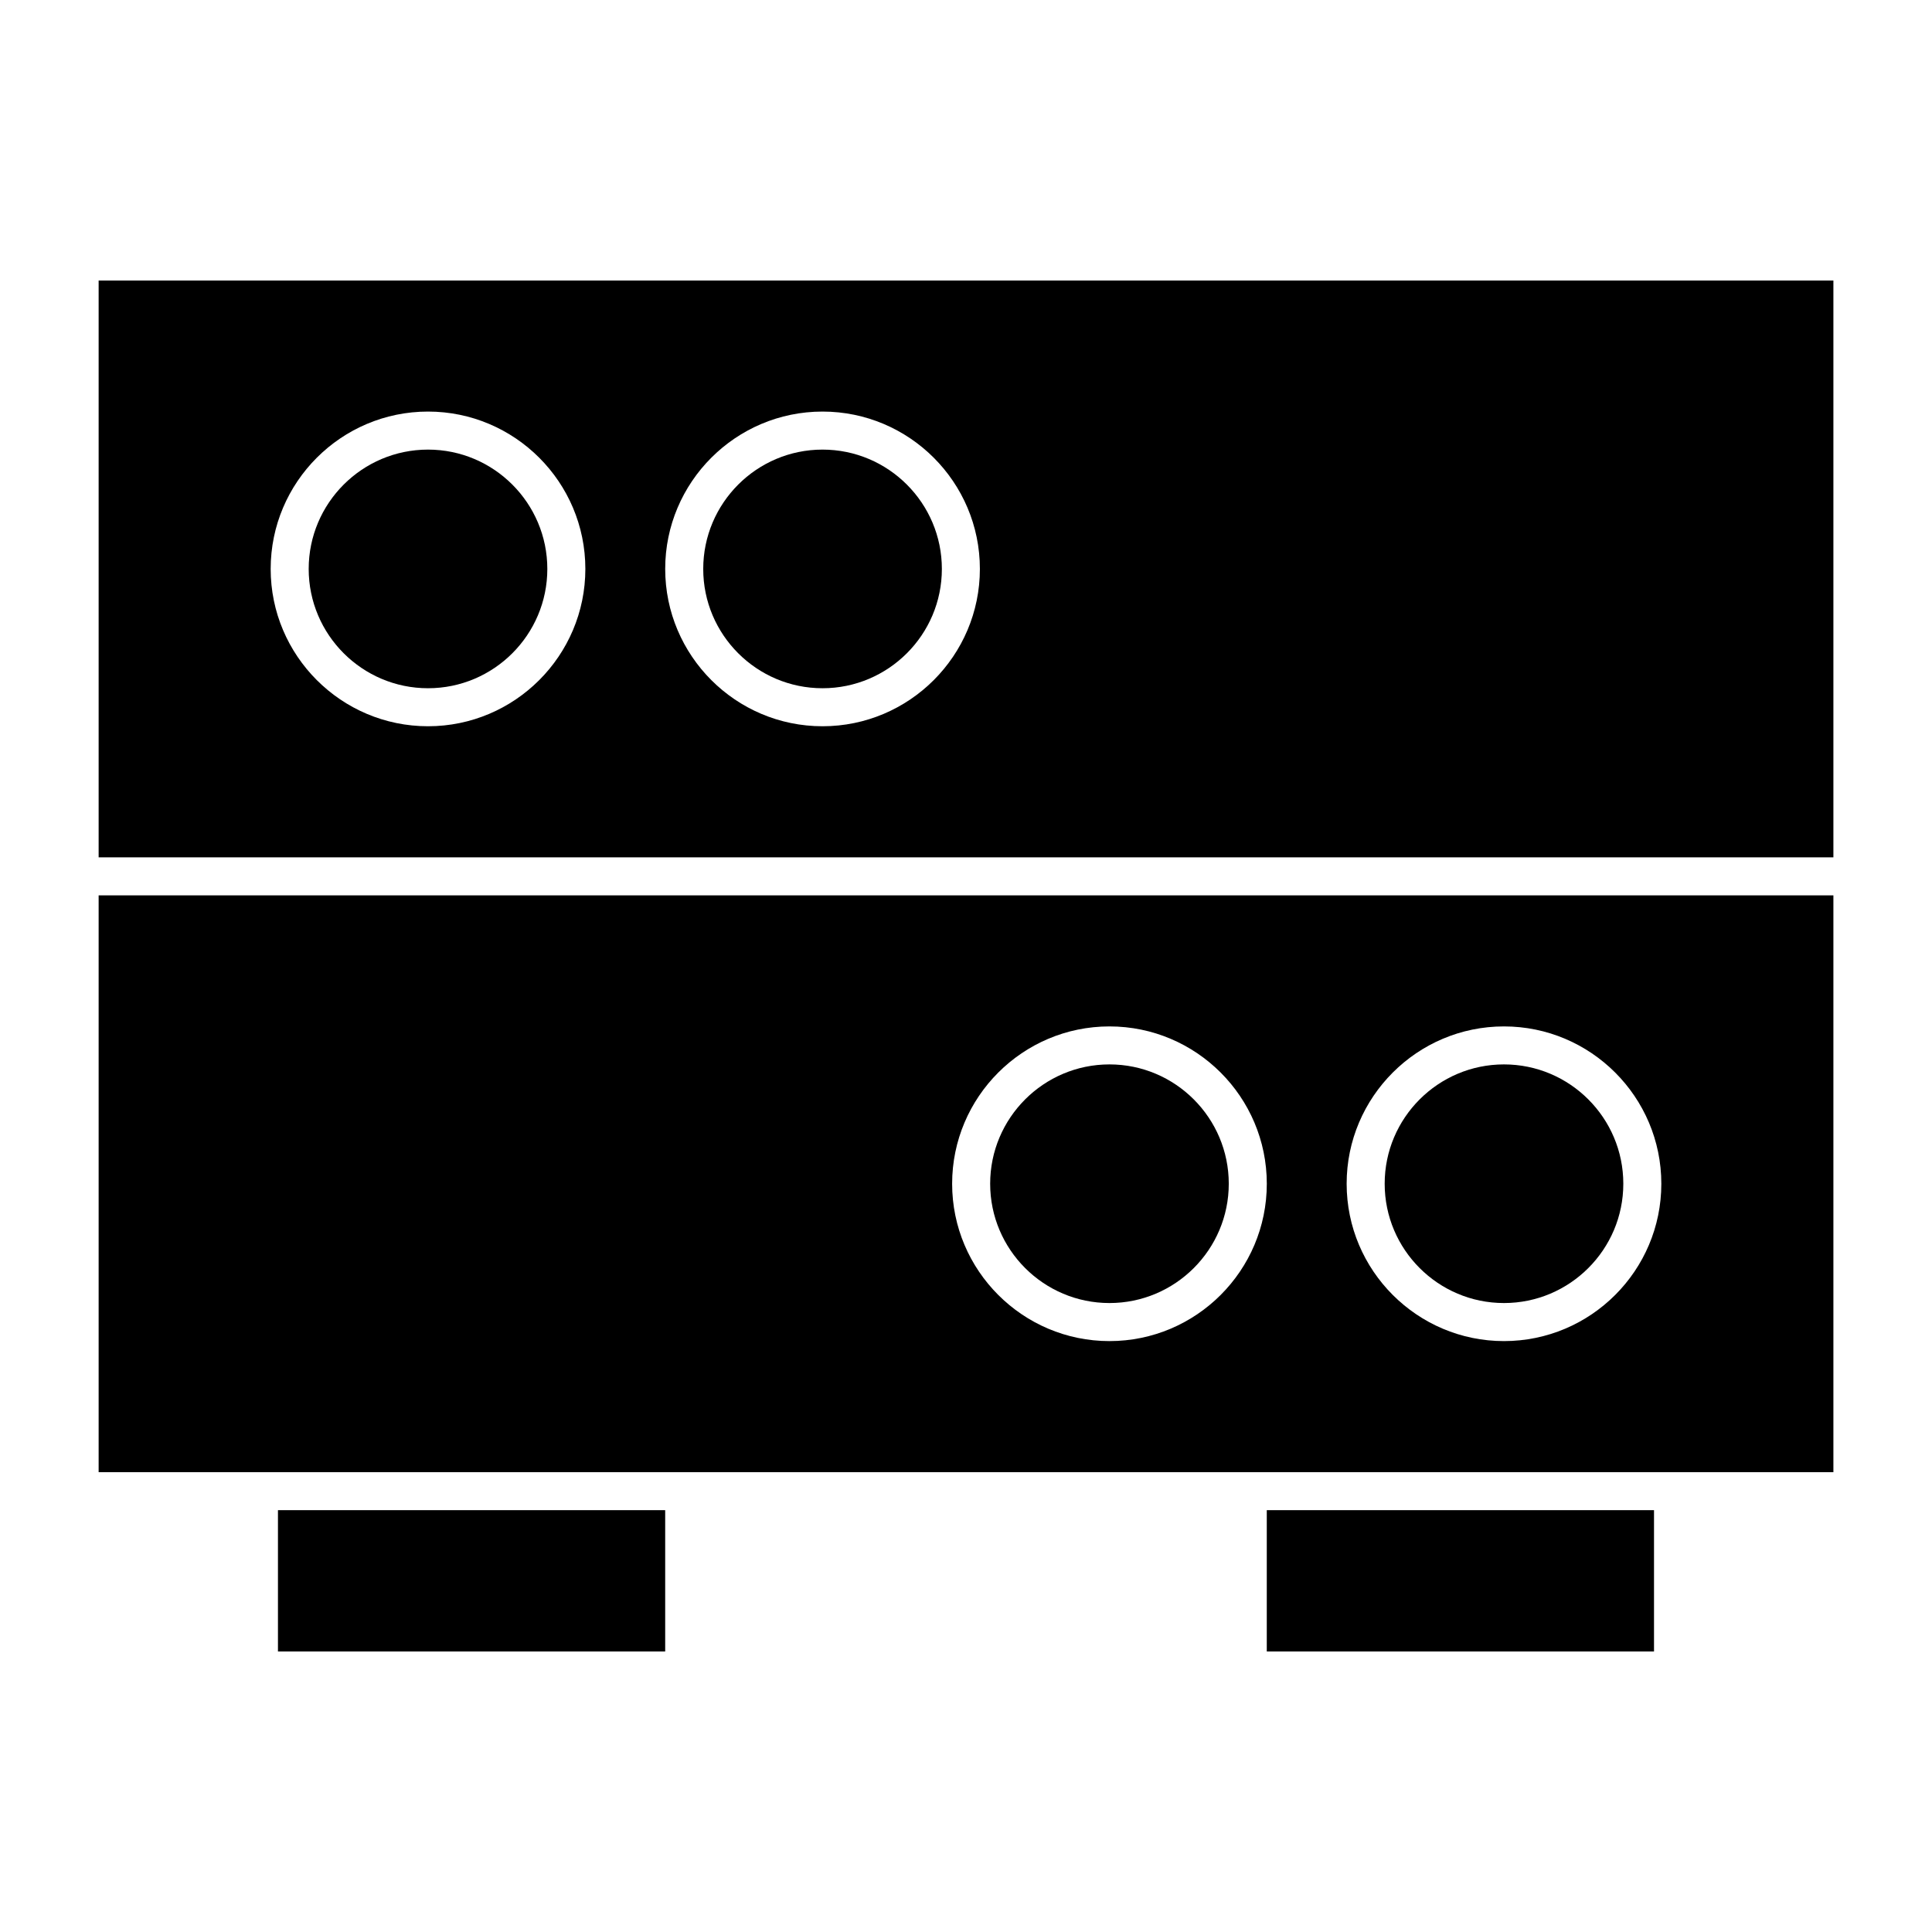
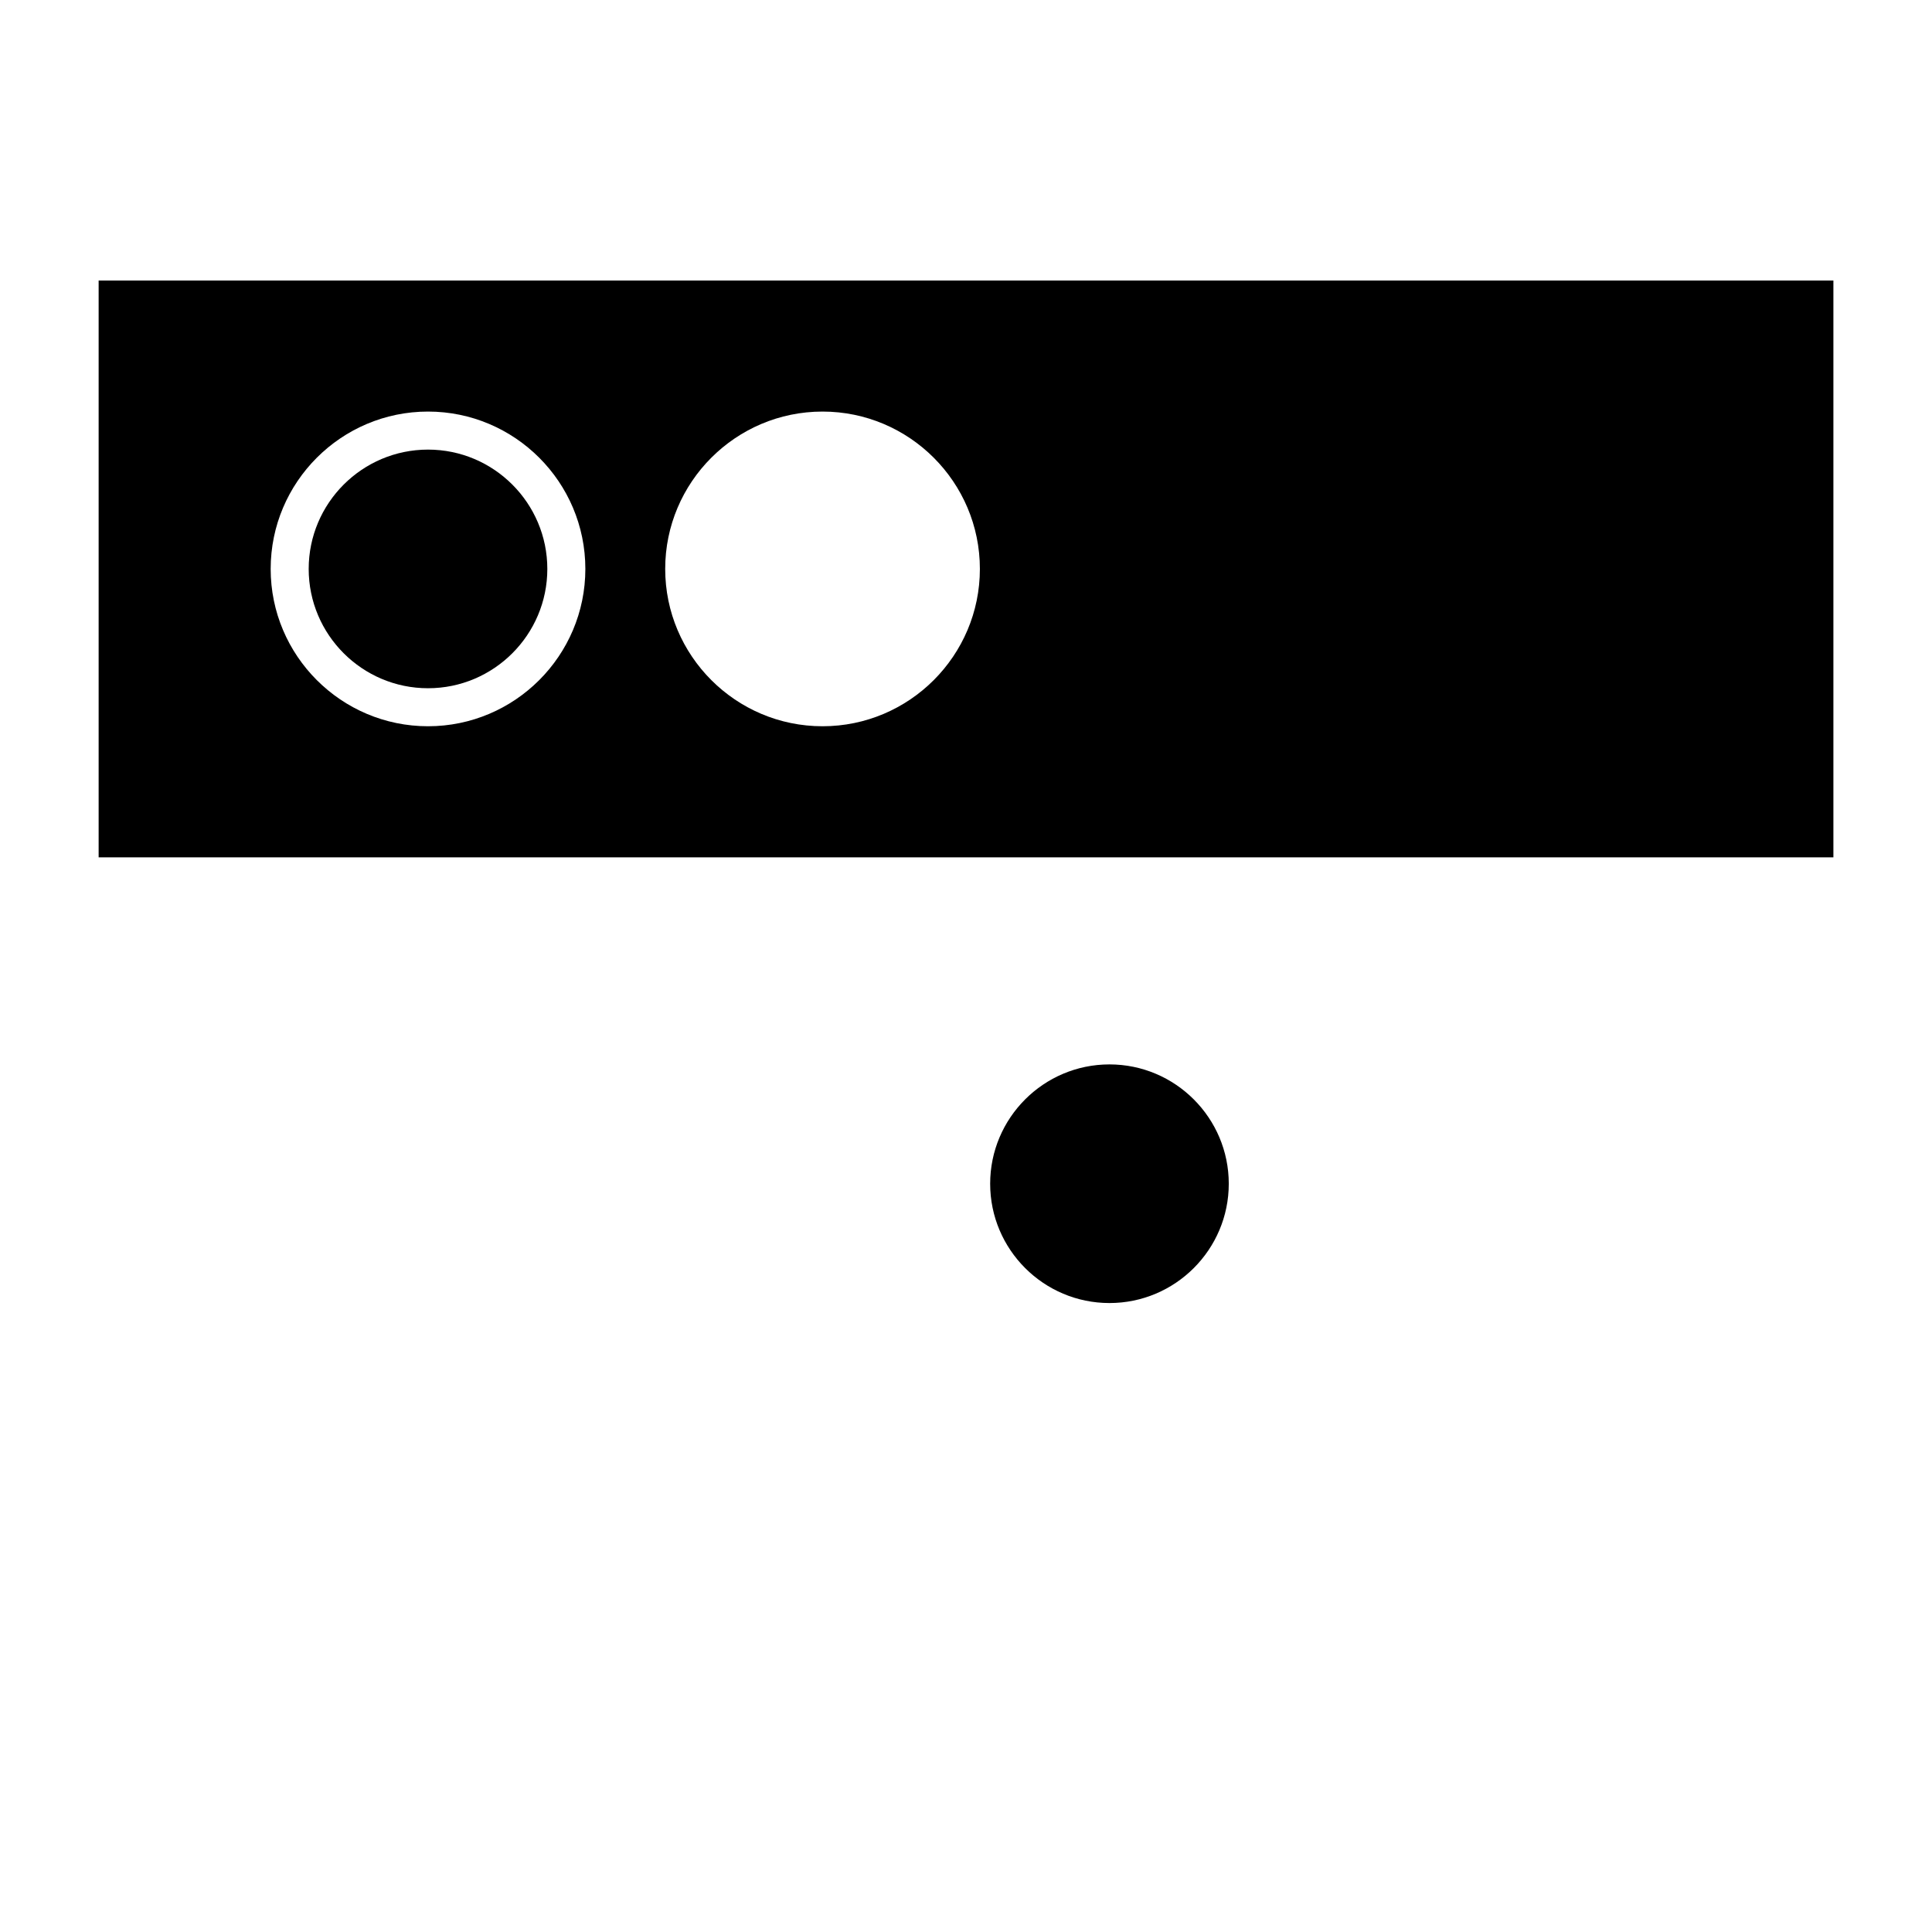
<svg xmlns="http://www.w3.org/2000/svg" fill="#000000" width="800px" height="800px" version="1.1" viewBox="144 144 512 512">
  <g>
-     <path d="m479.71 544.21h102.62v37.449h-102.62z" />
    <path d="m170.14 371.2h459.73v-152.86h-459.73zm191.84-118.13c22.992 0 41.699 18.707 41.699 41.699 0 22.988-18.707 41.695-41.699 41.695-22.988 0-41.695-18.707-41.695-41.695-0.004-22.992 18.703-41.699 41.695-41.699zm-104.55 0c22.988 0 41.695 18.707 41.695 41.699 0 22.988-18.707 41.695-41.695 41.695-22.992 0-41.699-18.707-41.699-41.695 0-22.992 18.707-41.699 41.699-41.699z" />
    <path d="m257.43 326.39c17.438 0 31.617-14.184 31.617-31.617 0-17.438-14.184-31.625-31.617-31.625-17.438 0-31.625 14.188-31.625 31.625 0 17.43 14.188 31.617 31.625 31.617z" />
-     <path d="m217.66 544.21h102.62v37.449h-102.62z" />
-     <path d="m361.98 326.39c17.438 0 31.625-14.184 31.625-31.617 0-17.438-14.188-31.625-31.625-31.625s-31.617 14.188-31.617 31.625c-0.008 17.43 14.18 31.617 31.617 31.617z" />
-     <path d="m170.14 534.14h459.73v-152.86h-459.73zm372.43-118.13c22.992 0 41.699 18.707 41.699 41.699 0 22.988-18.707 41.695-41.699 41.695-22.988 0-41.695-18.707-41.695-41.695-0.004-22.992 18.703-41.699 41.695-41.699zm-104.55 0c22.988 0 41.695 18.707 41.695 41.699 0 22.988-18.707 41.695-41.695 41.695s-41.695-18.707-41.695-41.695c0-22.992 18.703-41.699 41.695-41.699z" />
-     <path d="m438.02 489.32c17.438 0 31.617-14.184 31.617-31.617 0-17.438-14.184-31.625-31.617-31.625-17.438 0-31.617 14.188-31.617 31.625 0 17.434 14.18 31.617 31.617 31.617z" />
-     <path d="m542.57 489.32c17.438 0 31.625-14.184 31.625-31.617 0-17.438-14.188-31.625-31.625-31.625s-31.617 14.188-31.617 31.625c0 17.434 14.18 31.617 31.617 31.617z" />
+     <path d="m438.02 489.32c17.438 0 31.617-14.184 31.617-31.617 0-17.438-14.184-31.625-31.617-31.625-17.438 0-31.617 14.188-31.617 31.625 0 17.434 14.18 31.617 31.617 31.617" />
  </g>
</svg>